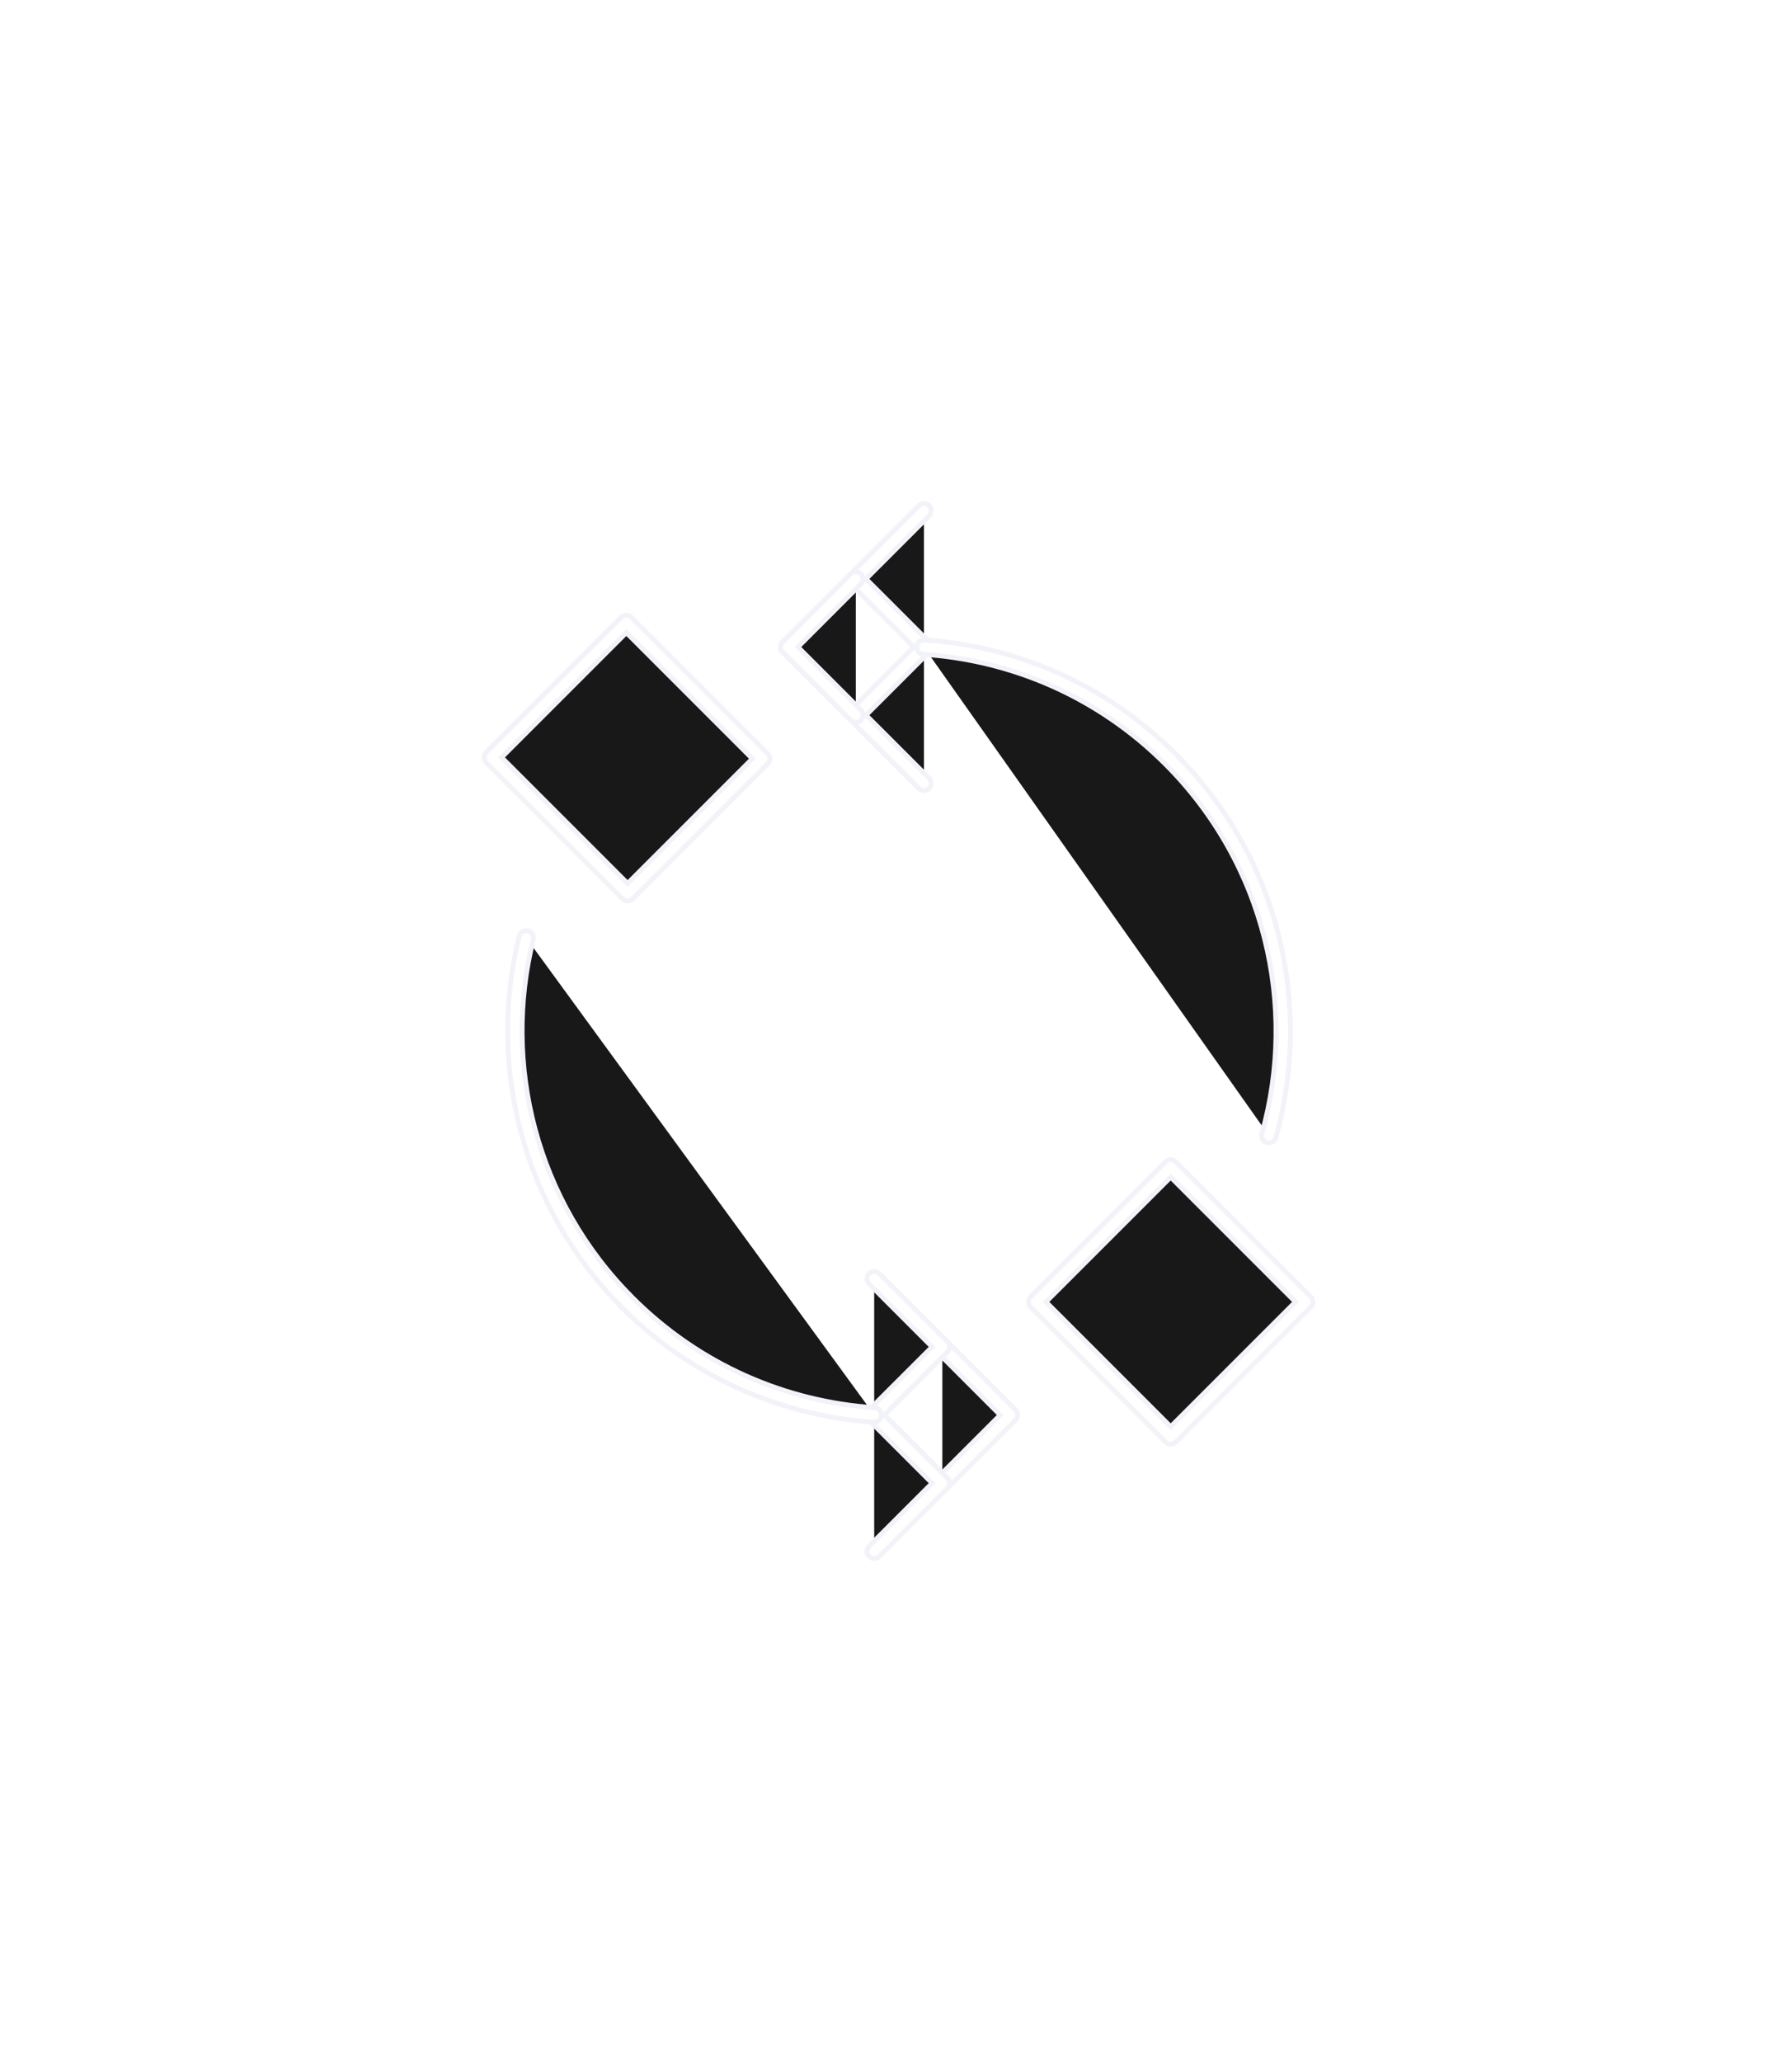
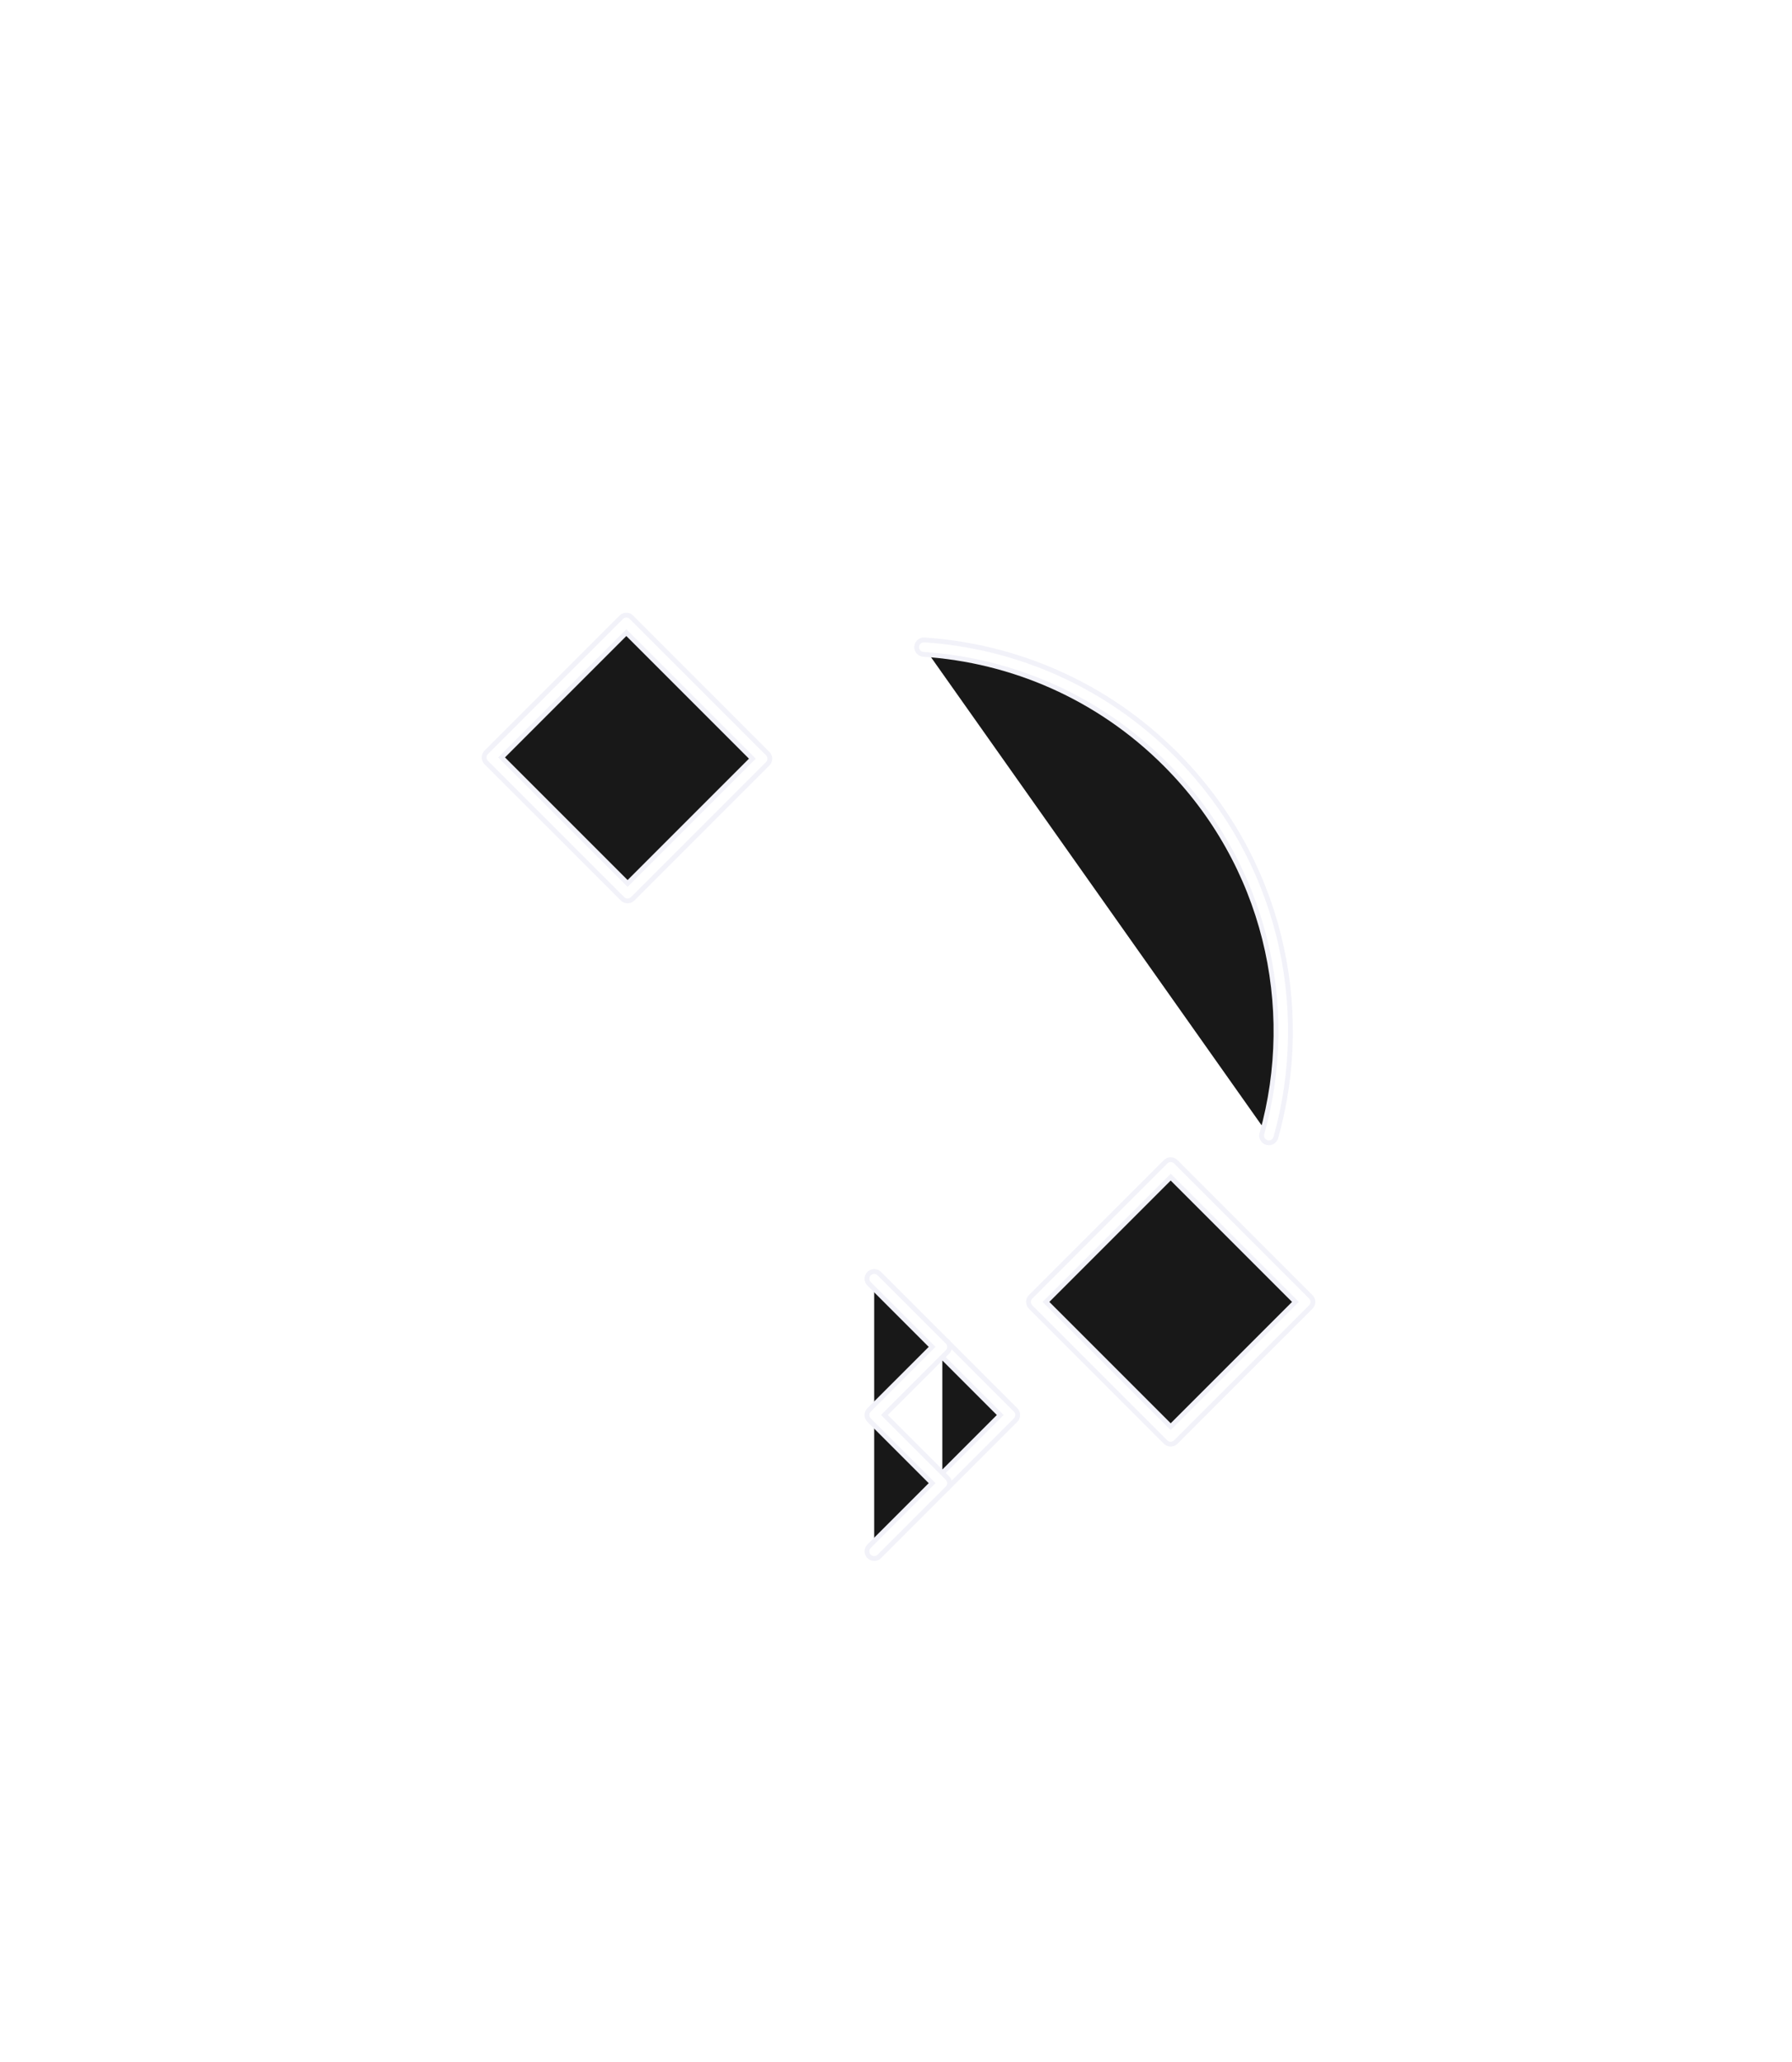
<svg xmlns="http://www.w3.org/2000/svg" xmlns:xlink="http://www.w3.org/1999/xlink" width="93px" height="107px" viewBox="0 0 93 107" version="1.1">
  <title>Icon / Interoperability@1x</title>
  <defs>
-     <polyline id="path-1" points="22.949 14.642 19.413 11.107 22.949 7.571 19.413 4.036 22.949 0.5" />
    <filter x="-1050.5%" y="-267.7%" width="2200.9%" height="610.3%" filterUnits="objectBoundingBox" id="filter-2">
      <feMorphology radius="0.5" operator="dilate" in="SourceAlpha" result="shadowSpreadOuter1" />
      <feOffset dx="0" dy="0" in="shadowSpreadOuter1" result="shadowOffsetOuter1" />
      <feGaussianBlur stdDeviation="12" in="shadowOffsetOuter1" result="shadowBlurOuter1" />
      <feComposite in="shadowBlurOuter1" in2="SourceAlpha" operator="out" result="shadowBlurOuter1" />
      <feColorMatrix values="0 0 0 0 1   0 0 0 0 1   0 0 0 0 1  0 0 0 0.32 0" type="matrix" in="shadowBlurOuter1" />
    </filter>
-     <polyline id="path-3" points="19.413 11.107 15.878 7.571 19.413 4.036" />
    <filter x="-1018.4%" y="-509.1%" width="2036.8%" height="1018.2%" filterUnits="objectBoundingBox" id="filter-4">
      <feMorphology radius="0.5" operator="dilate" in="SourceAlpha" result="shadowSpreadOuter1" />
      <feOffset dx="0" dy="0" in="shadowSpreadOuter1" result="shadowOffsetOuter1" />
      <feGaussianBlur stdDeviation="12" in="shadowOffsetOuter1" result="shadowBlurOuter1" />
      <feComposite in="shadowBlurOuter1" in2="SourceAlpha" operator="out" result="shadowBlurOuter1" />
      <feColorMatrix values="0 0 0 0 1   0 0 0 0 1   0 0 0 0 1  0 0 0 0.32 0" type="matrix" in="shadowBlurOuter1" />
    </filter>
    <polyline id="path-5" points="23.905 43.882 27.44 47.418 23.905 50.953" />
    <filter x="-1018.4%" y="-509.1%" width="2036.8%" height="1018.2%" filterUnits="objectBoundingBox" id="filter-6">
      <feMorphology radius="0.5" operator="dilate" in="SourceAlpha" result="shadowSpreadOuter1" />
      <feOffset dx="0" dy="0" in="shadowSpreadOuter1" result="shadowOffsetOuter1" />
      <feGaussianBlur stdDeviation="12" in="shadowOffsetOuter1" result="shadowBlurOuter1" />
      <feComposite in="shadowBlurOuter1" in2="SourceAlpha" operator="out" result="shadowBlurOuter1" />
      <feColorMatrix values="0 0 0 0 1   0 0 0 0 1   0 0 0 0 1  0 0 0 0.32 0" type="matrix" in="shadowBlurOuter1" />
    </filter>
    <path d="M22.948,7.577 C27.61,7.885 32.184,9.819 35.747,13.383 C41.038,18.674 42.74,26.195 40.851,32.92" id="path-7" />
    <filter x="-198.4%" y="-144.2%" width="494.1%" height="390.6%" filterUnits="objectBoundingBox" id="filter-8">
      <feMorphology radius="0.5" operator="dilate" in="SourceAlpha" result="shadowSpreadOuter1" />
      <feOffset dx="0" dy="0" in="shadowSpreadOuter1" result="shadowOffsetOuter1" />
      <feGaussianBlur stdDeviation="12" in="shadowOffsetOuter1" result="shadowBlurOuter1" />
      <feComposite in="shadowBlurOuter1" in2="SourceAlpha" operator="out" result="shadowBlurOuter1" />
      <feColorMatrix values="0 0 0 0 1   0 0 0 0 1   0 0 0 0 1  0 0 0 0.32 0" type="matrix" in="shadowBlurOuter1" />
    </filter>
    <polyline id="path-9" points="20.369 40.347 23.905 43.883 20.369 47.418 23.905 50.954 20.369 54.489" />
    <filter x="-1050.5%" y="-242.6%" width="2200.9%" height="610.3%" filterUnits="objectBoundingBox" id="filter-10">
      <feMorphology radius="0.5" operator="dilate" in="SourceAlpha" result="shadowSpreadOuter1" />
      <feOffset dx="0" dy="0" in="shadowSpreadOuter1" result="shadowOffsetOuter1" />
      <feGaussianBlur stdDeviation="12" in="shadowOffsetOuter1" result="shadowBlurOuter1" />
      <feComposite in="shadowBlurOuter1" in2="SourceAlpha" operator="out" result="shadowBlurOuter1" />
      <feColorMatrix values="0 0 0 0 1   0 0 0 0 1   0 0 0 0 1  0 0 0 0.32 0" type="matrix" in="shadowBlurOuter1" />
    </filter>
-     <path d="M20.37,47.413 C15.708,47.105 11.134,45.169 7.571,41.606 C2.435,36.471 0.682,29.233 2.309,22.663" id="path-11" />
    <filter x="-195.7%" y="-150.0%" width="494.2%" height="397.7%" filterUnits="objectBoundingBox" id="filter-12">
      <feMorphology radius="0.5" operator="dilate" in="SourceAlpha" result="shadowSpreadOuter1" />
      <feOffset dx="0" dy="0" in="shadowSpreadOuter1" result="shadowOffsetOuter1" />
      <feGaussianBlur stdDeviation="12" in="shadowOffsetOuter1" result="shadowBlurOuter1" />
      <feComposite in="shadowBlurOuter1" in2="SourceAlpha" operator="out" result="shadowBlurOuter1" />
      <feColorMatrix values="0 0 0 0 1   0 0 0 0 1   0 0 0 0 1  0 0 0 0.32 0" type="matrix" in="shadowBlurOuter1" />
    </filter>
    <polygon id="path-13" points="7.571 20.369 0.5 13.299 7.505 6.293 14.576 13.364" />
    <filter x="-260.8%" y="-260.8%" width="621.6%" height="621.6%" filterUnits="objectBoundingBox" id="filter-14">
      <feMorphology radius="0.5" operator="dilate" in="SourceAlpha" result="shadowSpreadOuter1" />
      <feOffset dx="0" dy="0" in="shadowSpreadOuter1" result="shadowOffsetOuter1" />
      <feGaussianBlur stdDeviation="12" in="shadowOffsetOuter1" result="shadowBlurOuter1" />
      <feComposite in="shadowBlurOuter1" in2="SourceAlpha" operator="out" result="shadowBlurOuter1" />
      <feColorMatrix values="0 0 0 0 1   0 0 0 0 1   0 0 0 0 1  0 0 0 0.32 0" type="matrix" in="shadowBlurOuter1" />
    </filter>
    <polygon id="path-15" points="35.756 48.555 28.751 41.55 35.756 34.545 42.761 41.55" />
    <filter x="-262.0%" y="-262.0%" width="624.0%" height="624.0%" filterUnits="objectBoundingBox" id="filter-16">
      <feMorphology radius="0.5" operator="dilate" in="SourceAlpha" result="shadowSpreadOuter1" />
      <feOffset dx="0" dy="0" in="shadowSpreadOuter1" result="shadowOffsetOuter1" />
      <feGaussianBlur stdDeviation="12" in="shadowOffsetOuter1" result="shadowBlurOuter1" />
      <feComposite in="shadowBlurOuter1" in2="SourceAlpha" operator="out" result="shadowBlurOuter1" />
      <feColorMatrix values="0 0 0 0 1   0 0 0 0 1   0 0 0 0 1  0 0 0 0.32 0" type="matrix" in="shadowBlurOuter1" />
    </filter>
  </defs>
  <g id="Marketing" stroke="none" stroke-width="1" fill="none" fill-rule="evenodd" stroke-linecap="round" stroke-linejoin="round">
    <g id="Landingpage" transform="translate(-675, -1844)">
      <g id="Icon-/-Interoperability" transform="translate(700, 1870)">
        <g id="Stroke-1">
          <use fill="black" fill-opacity="1" filter="url(#filter-2)" xlink:href="#path-1" />
          <use stroke="#F2F2F9" stroke-width="1" fill-opacity="0.1" fill="#F2F2F9" fill-rule="evenodd" xlink:href="#path-1" />
          <use stroke="#FFFFFF" stroke-width="0.5" xlink:href="#path-1" />
        </g>
        <g id="Stroke-3">
          <use fill="black" fill-opacity="1" filter="url(#filter-4)" xlink:href="#path-3" />
          <use stroke="#F2F2F9" stroke-width="1" fill-opacity="0.1" fill="#F2F2F9" fill-rule="evenodd" xlink:href="#path-3" />
          <use stroke="#FFFFFF" stroke-width="0.5" xlink:href="#path-3" />
        </g>
        <g id="Stroke-4">
          <use fill="black" fill-opacity="1" filter="url(#filter-6)" xlink:href="#path-5" />
          <use stroke="#F2F2F9" stroke-width="1" fill-opacity="0.1" fill="#F2F2F9" fill-rule="evenodd" xlink:href="#path-5" />
          <use stroke="#FFFFFF" stroke-width="0.5" xlink:href="#path-5" />
        </g>
        <g id="Stroke-5">
          <use fill="black" fill-opacity="1" filter="url(#filter-8)" xlink:href="#path-7" />
          <use stroke="#F2F2F9" stroke-width="1" fill-opacity="0.1" fill="#F2F2F9" fill-rule="evenodd" xlink:href="#path-7" />
          <use stroke="#FFFFFF" stroke-width="0.5" xlink:href="#path-7" />
        </g>
        <g id="Stroke-7">
          <use fill="black" fill-opacity="1" filter="url(#filter-10)" xlink:href="#path-9" />
          <use stroke="#F2F2F9" stroke-width="1" fill-opacity="0.1" fill="#F2F2F9" fill-rule="evenodd" xlink:href="#path-9" />
          <use stroke="#FFFFFF" stroke-width="0.5" xlink:href="#path-9" />
        </g>
        <g id="Stroke-9">
          <use fill="black" fill-opacity="1" filter="url(#filter-12)" xlink:href="#path-11" />
          <use stroke="#F2F2F9" stroke-width="1" fill-opacity="0.1" fill="#F2F2F9" fill-rule="evenodd" xlink:href="#path-11" />
          <use stroke="#FFFFFF" stroke-width="0.5" xlink:href="#path-11" />
        </g>
        <g id="Stroke-11">
          <use fill="black" fill-opacity="1" filter="url(#filter-14)" xlink:href="#path-13" />
          <use stroke="#F2F2F9" stroke-width="1" fill-opacity="0.1" fill="#F2F2F9" fill-rule="evenodd" xlink:href="#path-13" />
          <use stroke="#FFFFFF" stroke-width="0.5" xlink:href="#path-13" />
        </g>
        <g id="Stroke-13">
          <use fill="black" fill-opacity="1" filter="url(#filter-16)" xlink:href="#path-15" />
          <use stroke="#F2F2F9" stroke-width="1" fill-opacity="0.1" fill="#F2F2F9" fill-rule="evenodd" xlink:href="#path-15" />
          <use stroke="#FFFFFF" stroke-width="0.5" xlink:href="#path-15" />
        </g>
      </g>
    </g>
  </g>
</svg>